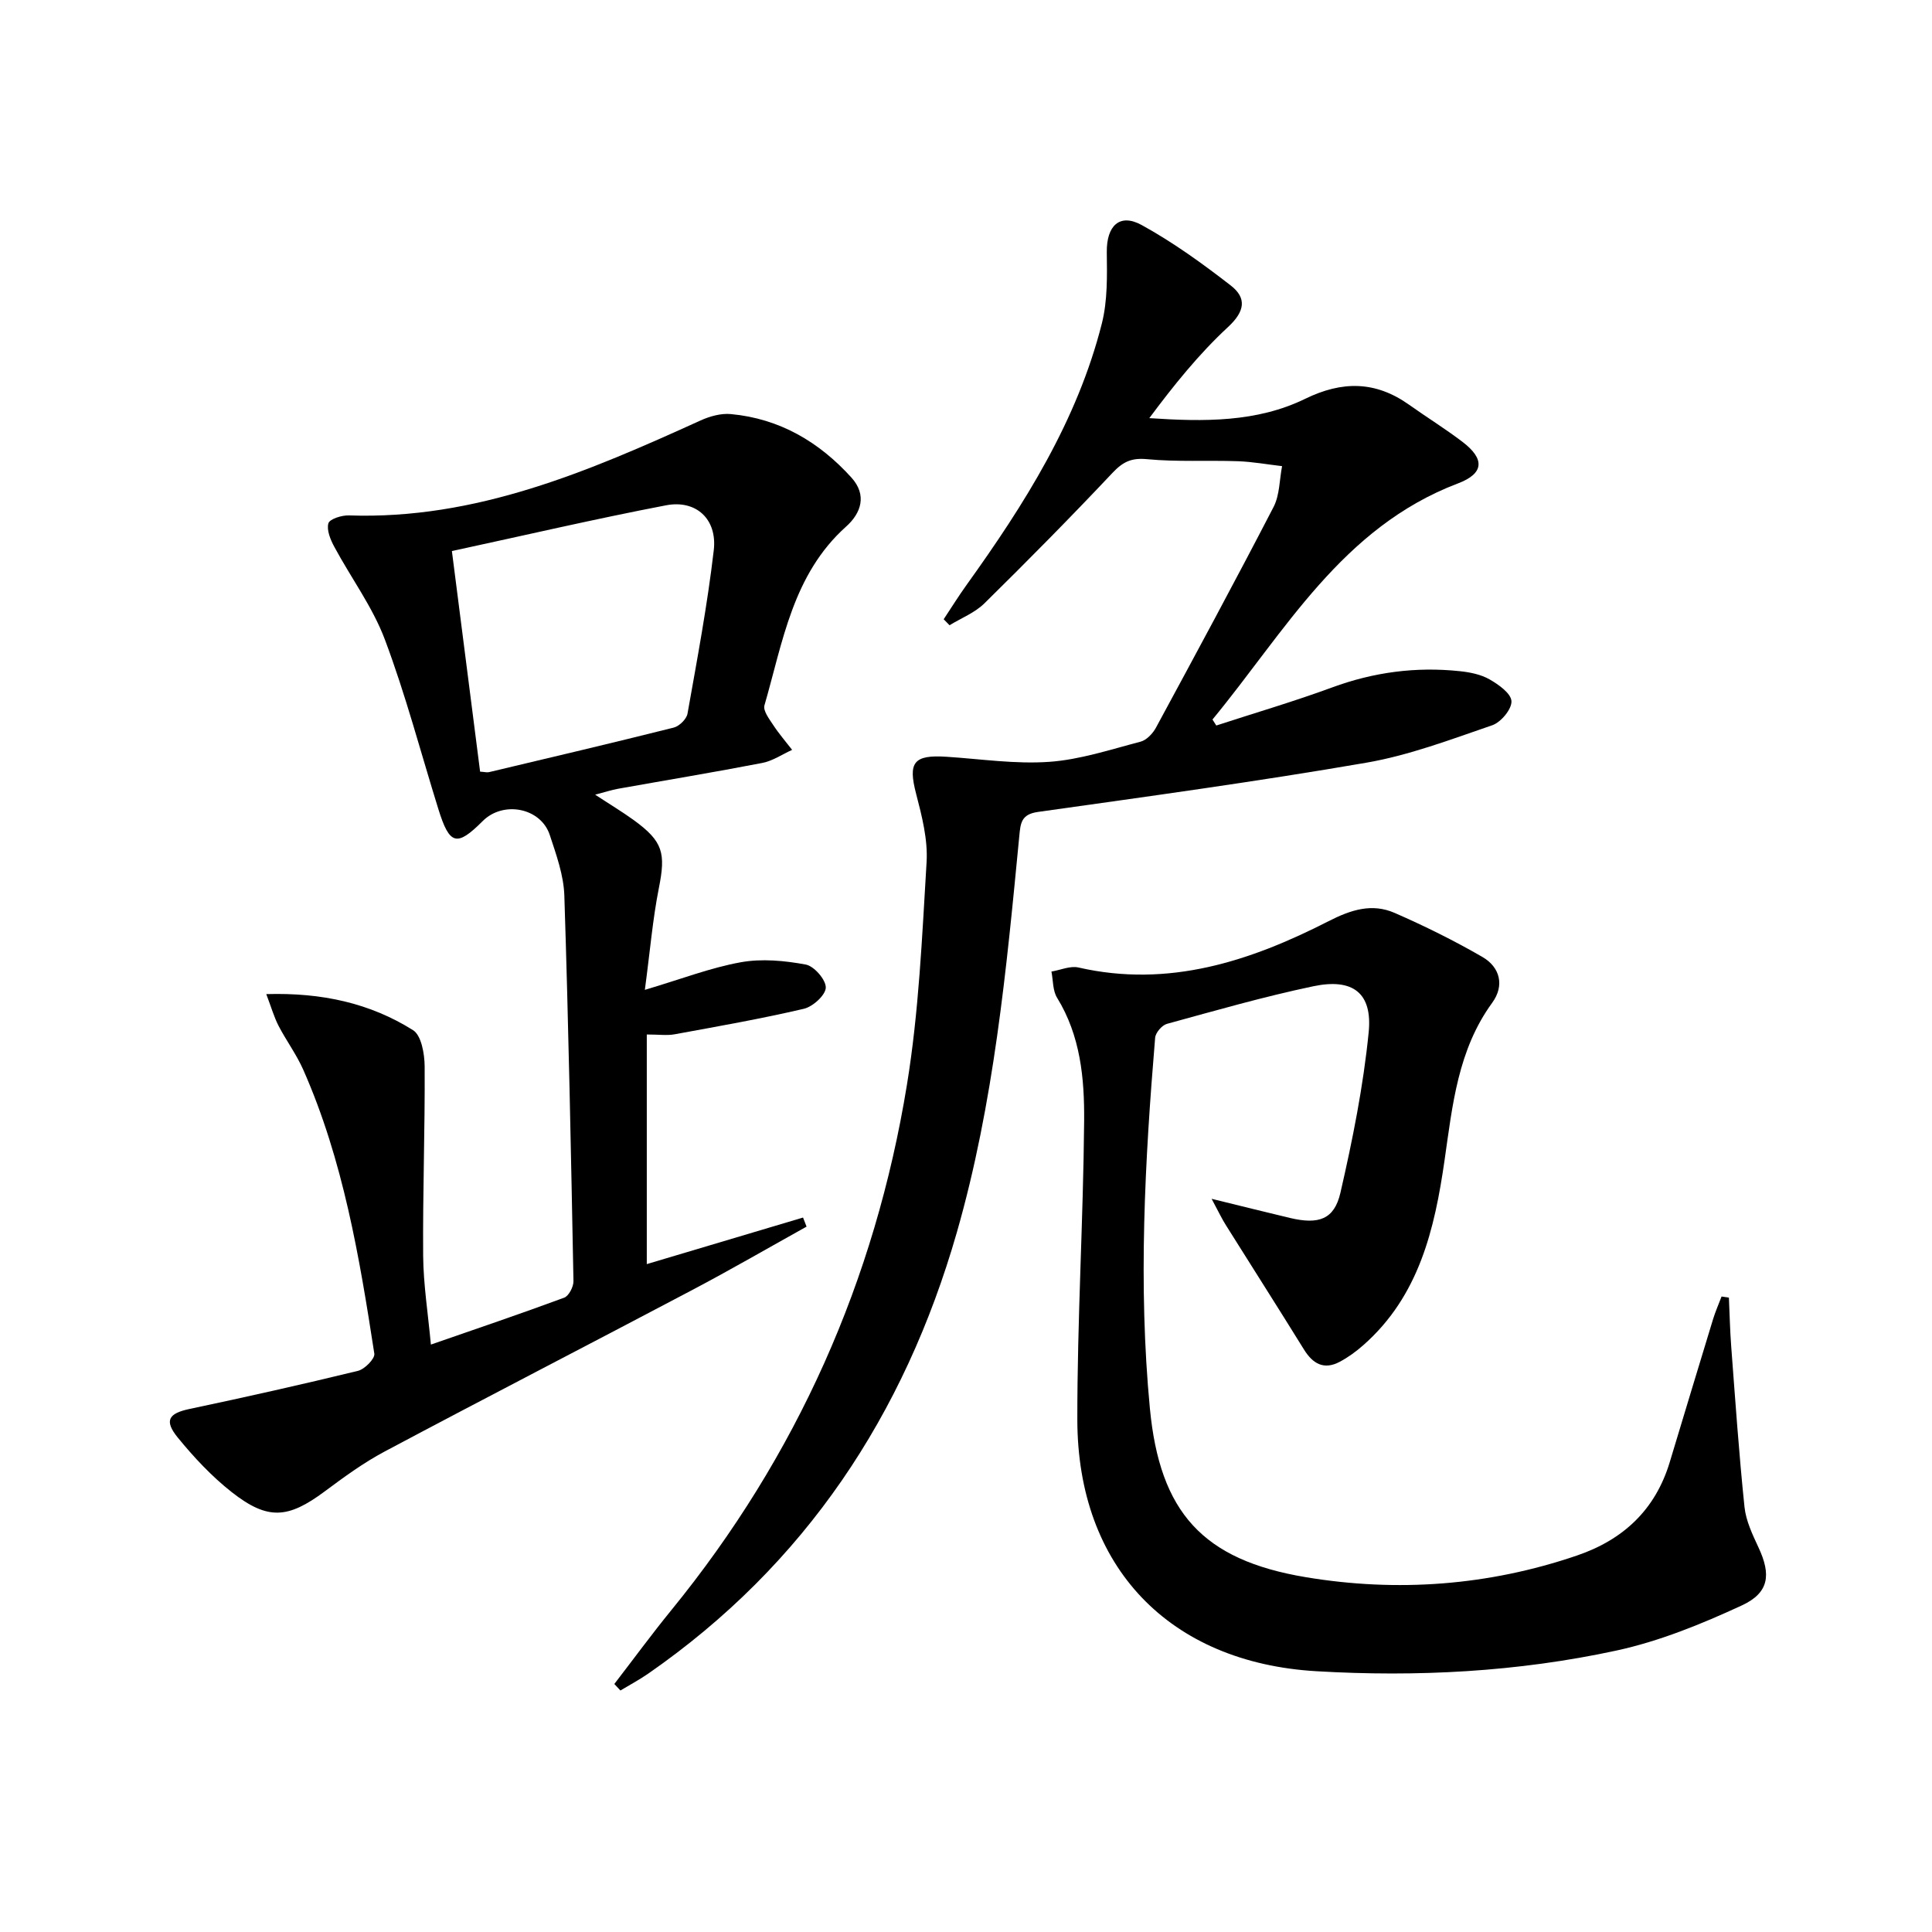
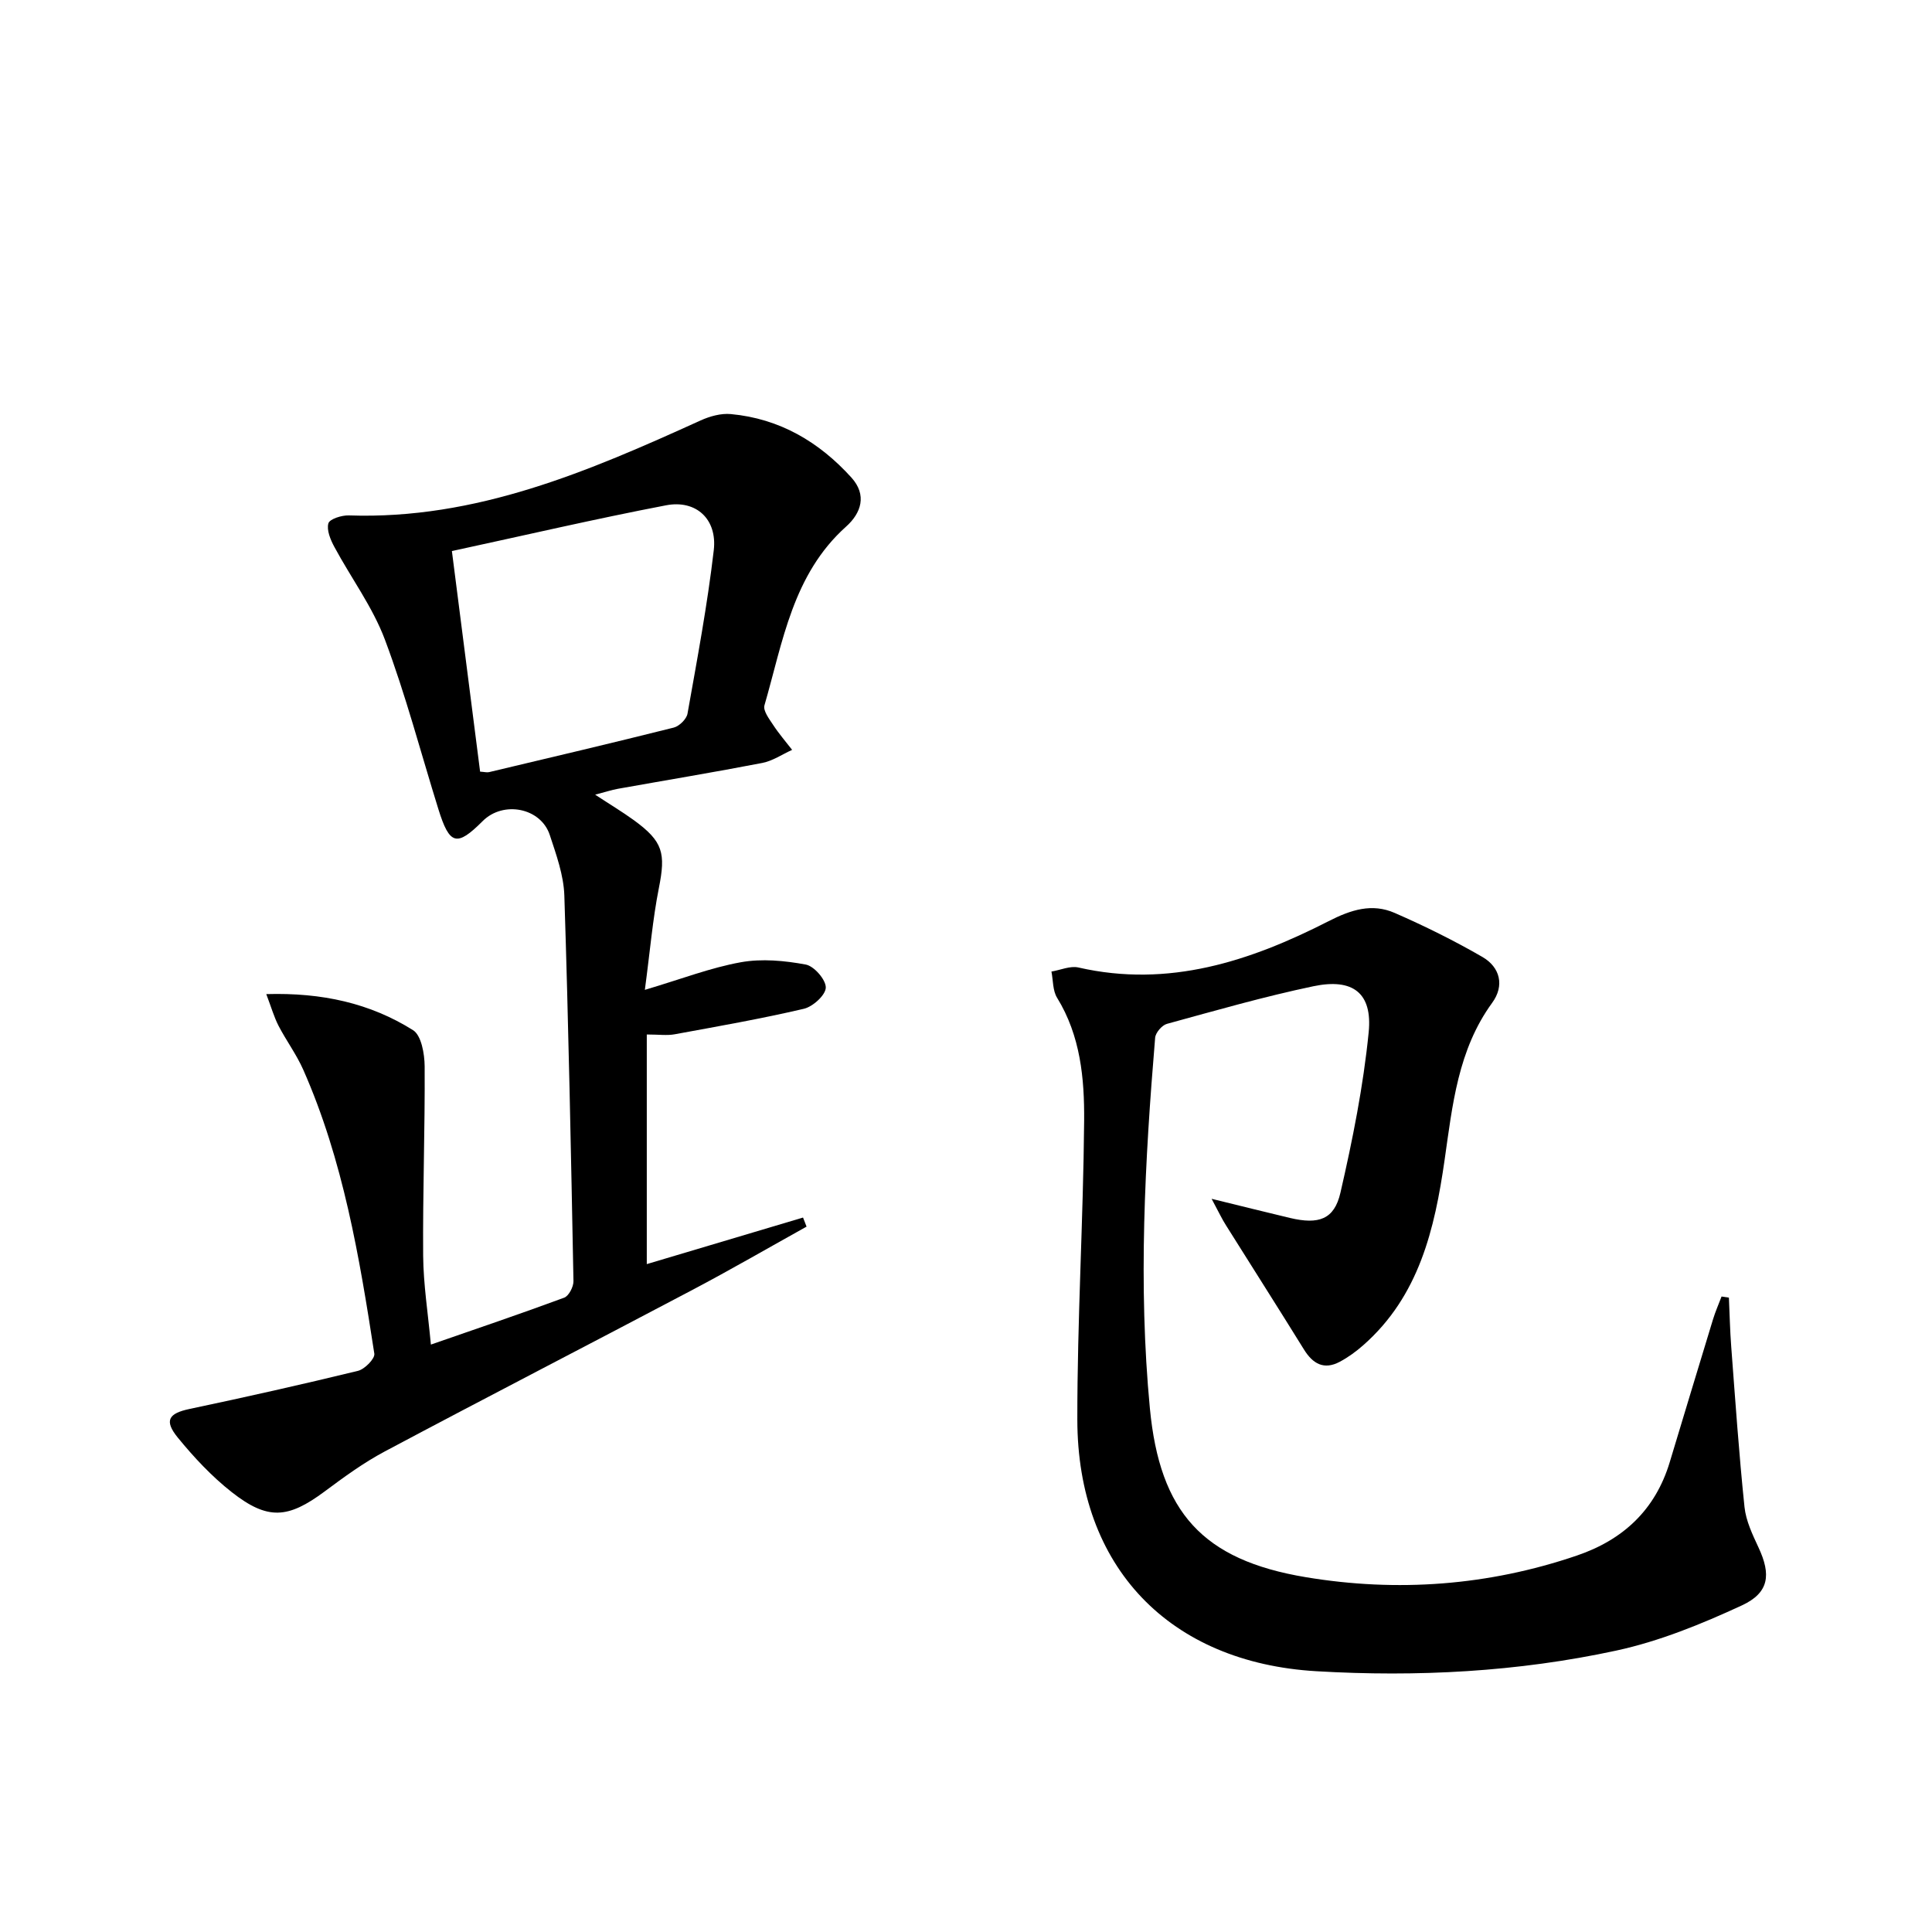
<svg xmlns="http://www.w3.org/2000/svg" enable-background="new 0 0 400 400" viewBox="0 0 400 400">
-   <path d="m55.13 205.82c11.6-.34 21.51 1.9 30.38 7.46 1.73 1.08 2.39 4.91 2.41 7.49.08 13.07-.41 26.15-.31 39.22.05 5.94 1 11.88 1.6 18.39 9.51-3.3 18.6-6.38 27.6-9.71.96-.36 1.94-2.26 1.92-3.43-.51-26.62-1.03-53.24-1.89-79.84-.14-4.21-1.67-8.44-3.01-12.51-1.85-5.66-9.64-7.16-13.9-2.89-5.36 5.36-6.85 4.98-9.17-2.48-3.65-11.72-6.77-23.65-11.08-35.12-2.54-6.75-7.01-12.76-10.46-19.18-.8-1.48-1.63-3.47-1.23-4.87.26-.9 2.77-1.69 4.23-1.64 26.32.91 49.64-9.12 72.85-19.67 1.9-.86 4.21-1.5 6.24-1.31 10.08.93 18.28 5.75 24.97 13.15 3.26 3.61 2.03 7.34-1.11 10.15-11.06 9.91-13.09 23.87-16.9 37.01-.32 1.09.97 2.79 1.79 4.03 1.18 1.81 2.61 3.46 3.94 5.18-2.05.93-4.02 2.29-6.18 2.71-9.93 1.92-19.92 3.57-29.88 5.35-1.3.23-2.57.66-4.72 1.22 3.01 1.98 5.6 3.53 8.03 5.29 6.05 4.41 6.6 6.81 5.16 14.05-1.28 6.44-1.82 13.02-2.9 21.07 7.61-2.26 13.64-4.6 19.89-5.72 4.33-.78 9.05-.33 13.42.48 1.73.32 4.18 3.14 4.15 4.77-.03 1.55-2.68 3.96-4.55 4.39-8.84 2.07-17.81 3.64-26.75 5.28-1.58.29-3.25.04-5.76.04v47.54c10.47-3.12 21.41-6.38 32.35-9.64.24.63.49 1.25.73 1.88-7.91 4.4-15.74 8.94-23.74 13.16-21.18 11.18-42.47 22.15-63.61 33.4-4.38 2.33-8.45 5.31-12.44 8.28-7.57 5.62-11.75 5.99-19.21.14-4.14-3.25-7.84-7.21-11.18-11.3-2.9-3.56-1.88-5.02 2.43-5.93 11.66-2.46 23.29-5.07 34.87-7.89 1.4-.34 3.55-2.53 3.39-3.56-3.09-20.03-6.44-40.03-14.7-58.75-1.4-3.18-3.52-6.03-5.13-9.13-.94-1.83-1.5-3.82-2.54-6.56zm44.27-46.06c.88.05 1.4.21 1.86.1 12.75-3.03 25.52-6.03 38.23-9.22 1.15-.29 2.65-1.76 2.85-2.88 2-11.26 4.12-22.51 5.44-33.86.74-6.43-3.67-10.48-9.89-9.28-14.76 2.83-29.41 6.25-44.33 9.47 2.02 15.79 3.91 30.55 5.84 45.67z" />
-   <path d="m127.19 348.65c3.92-5.09 7.73-10.29 11.79-15.27 26.01-31.9 42.19-68.3 48.79-108.78 2.48-15.19 3.14-30.71 4.07-46.11.28-4.67-.97-9.54-2.17-14.15-1.69-6.49-.55-8.11 6.31-7.66 7.09.46 14.23 1.55 21.26 1.05 6.37-.45 12.64-2.54 18.89-4.17 1.24-.32 2.52-1.67 3.18-2.87 8.22-15.19 16.43-30.39 24.37-45.73 1.27-2.46 1.21-5.61 1.76-8.45-3.04-.35-6.08-.91-9.13-1.02-6.27-.22-12.59.17-18.81-.42-3.24-.31-4.98.52-7.14 2.8-8.66 9.19-17.54 18.18-26.54 27.04-1.98 1.95-4.79 3.05-7.23 4.54-.4-.41-.8-.83-1.21-1.24 1.58-2.38 3.09-4.82 4.76-7.14 11.97-16.68 22.89-33.94 27.99-54.11 1.19-4.72 1.08-9.84 1.02-14.77-.06-5.41 2.63-8.13 7.24-5.59 6.49 3.57 12.58 7.97 18.44 12.52 3.3 2.57 2.95 5.32-.57 8.58-6.03 5.58-11.23 12.05-16.31 18.87 11.32.76 22.26.88 32.27-4 7.68-3.75 14.58-3.7 21.52 1.23 3.66 2.6 7.49 4.97 11.05 7.68 4.69 3.57 4.45 6.56-.92 8.6-24.06 9.12-35.8 30.66-50.84 48.89.26.41.53.83.79 1.24 8-2.61 16.09-4.98 23.97-7.88 8.61-3.17 17.38-4.33 26.44-3.37 2.11.22 4.37.67 6.17 1.7 1.87 1.07 4.45 2.9 4.53 4.51.09 1.64-2.17 4.36-3.96 4.98-8.6 2.95-17.24 6.24-26.15 7.77-22.55 3.89-45.24 6.99-67.91 10.18-3.51.49-3.62 2.34-3.88 5.04-2.66 27.61-5.25 55.26-12.94 82.06-10.83 37.7-31.36 68.74-63.89 91.31-1.84 1.28-3.83 2.33-5.75 3.49-.42-.45-.84-.9-1.26-1.35z" />
+   <path d="m55.13 205.82c11.6-.34 21.51 1.9 30.38 7.46 1.73 1.08 2.39 4.91 2.41 7.49.08 13.07-.41 26.15-.31 39.22.05 5.94 1 11.88 1.6 18.39 9.51-3.3 18.6-6.38 27.6-9.71.96-.36 1.94-2.26 1.92-3.43-.51-26.62-1.03-53.24-1.89-79.84-.14-4.21-1.67-8.44-3.01-12.51-1.85-5.66-9.64-7.16-13.9-2.89-5.36 5.36-6.85 4.98-9.17-2.48-3.65-11.72-6.77-23.65-11.08-35.12-2.54-6.75-7.01-12.76-10.46-19.18-.8-1.48-1.63-3.47-1.23-4.87.26-.9 2.77-1.69 4.23-1.64 26.32.91 49.64-9.12 72.85-19.67 1.9-.86 4.21-1.5 6.24-1.31 10.08.93 18.28 5.75 24.97 13.15 3.26 3.61 2.03 7.34-1.11 10.15-11.06 9.91-13.09 23.87-16.9 37.01-.32 1.09.97 2.79 1.79 4.03 1.18 1.81 2.61 3.46 3.94 5.18-2.05.93-4.02 2.29-6.18 2.71-9.93 1.92-19.92 3.57-29.88 5.35-1.3.23-2.57.66-4.72 1.22 3.01 1.98 5.6 3.53 8.03 5.29 6.05 4.41 6.6 6.81 5.16 14.05-1.28 6.44-1.82 13.02-2.9 21.07 7.61-2.26 13.64-4.6 19.89-5.72 4.33-.78 9.05-.33 13.42.48 1.73.32 4.18 3.14 4.15 4.77-.03 1.55-2.68 3.96-4.55 4.39-8.84 2.07-17.81 3.64-26.75 5.28-1.58.29-3.25.04-5.76.04v47.54c10.47-3.12 21.41-6.38 32.35-9.64.24.63.49 1.25.73 1.88-7.91 4.4-15.74 8.94-23.74 13.16-21.18 11.18-42.47 22.15-63.61 33.4-4.38 2.33-8.45 5.31-12.44 8.28-7.57 5.62-11.75 5.99-19.21.14-4.14-3.25-7.84-7.21-11.18-11.3-2.9-3.56-1.88-5.02 2.43-5.93 11.66-2.46 23.29-5.07 34.87-7.89 1.4-.34 3.55-2.53 3.39-3.56-3.09-20.03-6.44-40.03-14.7-58.75-1.4-3.18-3.52-6.03-5.13-9.13-.94-1.83-1.5-3.82-2.54-6.56m44.27-46.06c.88.05 1.4.21 1.86.1 12.75-3.03 25.52-6.03 38.23-9.22 1.15-.29 2.65-1.76 2.85-2.88 2-11.26 4.12-22.51 5.44-33.86.74-6.43-3.67-10.48-9.89-9.28-14.76 2.83-29.41 6.25-44.33 9.47 2.02 15.79 3.91 30.55 5.84 45.67z" />
  <path d="m250.85 248.2c6.42 1.57 11.33 2.8 16.25 3.97 5.9 1.39 9.14.33 10.42-5.22 2.52-10.95 4.74-22.06 5.85-33.23.81-8.14-3.28-11.24-11.44-9.53-10.21 2.14-20.26 5.03-30.33 7.79-1.03.28-2.35 1.82-2.44 2.87-2.13 25.55-3.53 51.14-1.09 76.73 2.05 21.5 10.9 31.4 32.29 34.96 18.91 3.15 37.77 1.77 56.09-4.47 9.62-3.27 16.27-9.48 19.25-19.34 2.98-9.85 5.94-19.7 8.95-29.54.49-1.62 1.18-3.17 1.78-4.76.51.08 1.02.16 1.52.23.16 3.38.22 6.76.48 10.13.84 11.08 1.6 22.17 2.75 33.22.3 2.88 1.67 5.73 2.92 8.42 2.58 5.54 2.23 9.31-3.46 11.95-8.35 3.86-17.08 7.43-26.03 9.36-20.4 4.41-41.2 5.49-62.05 4.27-30.44-1.78-49.48-21.53-49.51-52.1-.02-20.61 1.23-41.23 1.41-61.85.07-8.77-.75-17.6-5.6-25.48-.92-1.49-.81-3.6-1.17-5.43 1.87-.31 3.88-1.23 5.59-.84 18.68 4.27 35.56-1.3 51.79-9.59 4.64-2.37 8.98-3.76 13.68-1.71 6.2 2.71 12.31 5.73 18.17 9.12 3.67 2.13 4.61 5.94 2.02 9.49-7.1 9.74-8.22 21.19-9.85 32.53-2.06 14.35-5.29 28.19-16.83 38.35-1.48 1.31-3.13 2.51-4.87 3.44-3.27 1.74-5.58.44-7.43-2.56-5.31-8.58-10.74-17.09-16.1-25.64-.84-1.3-1.5-2.73-3.01-5.54z" />
</svg>